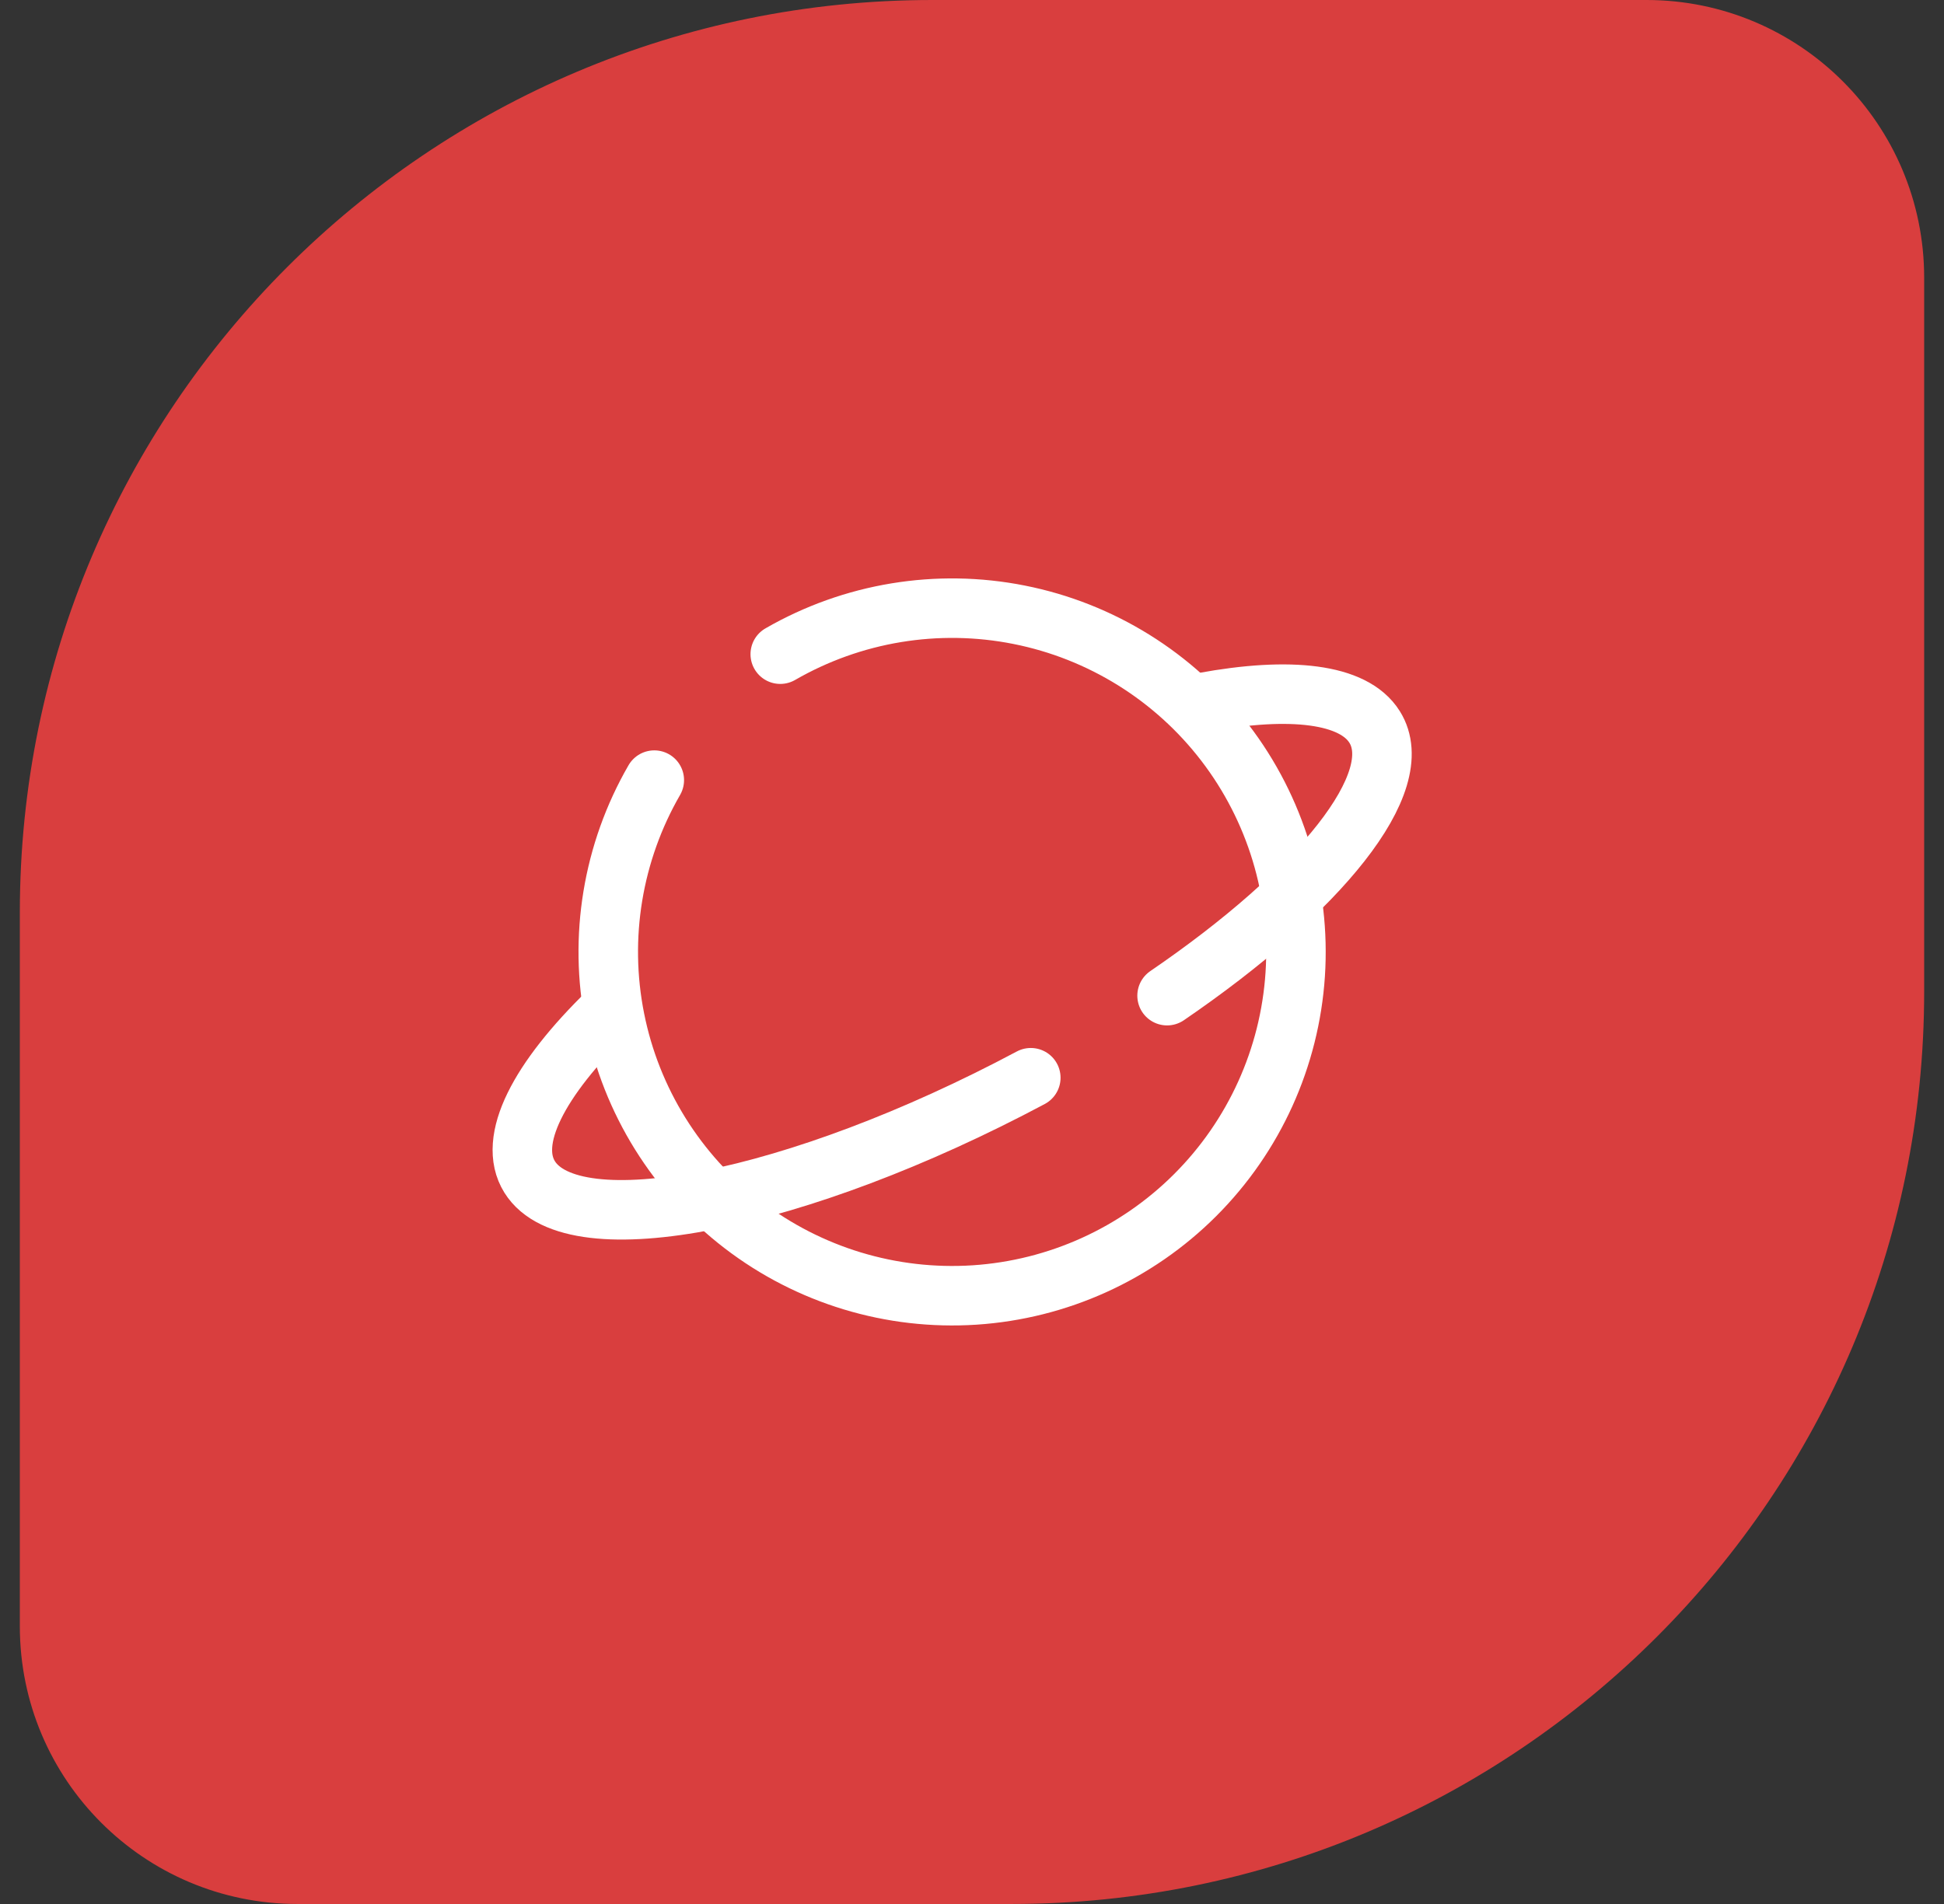
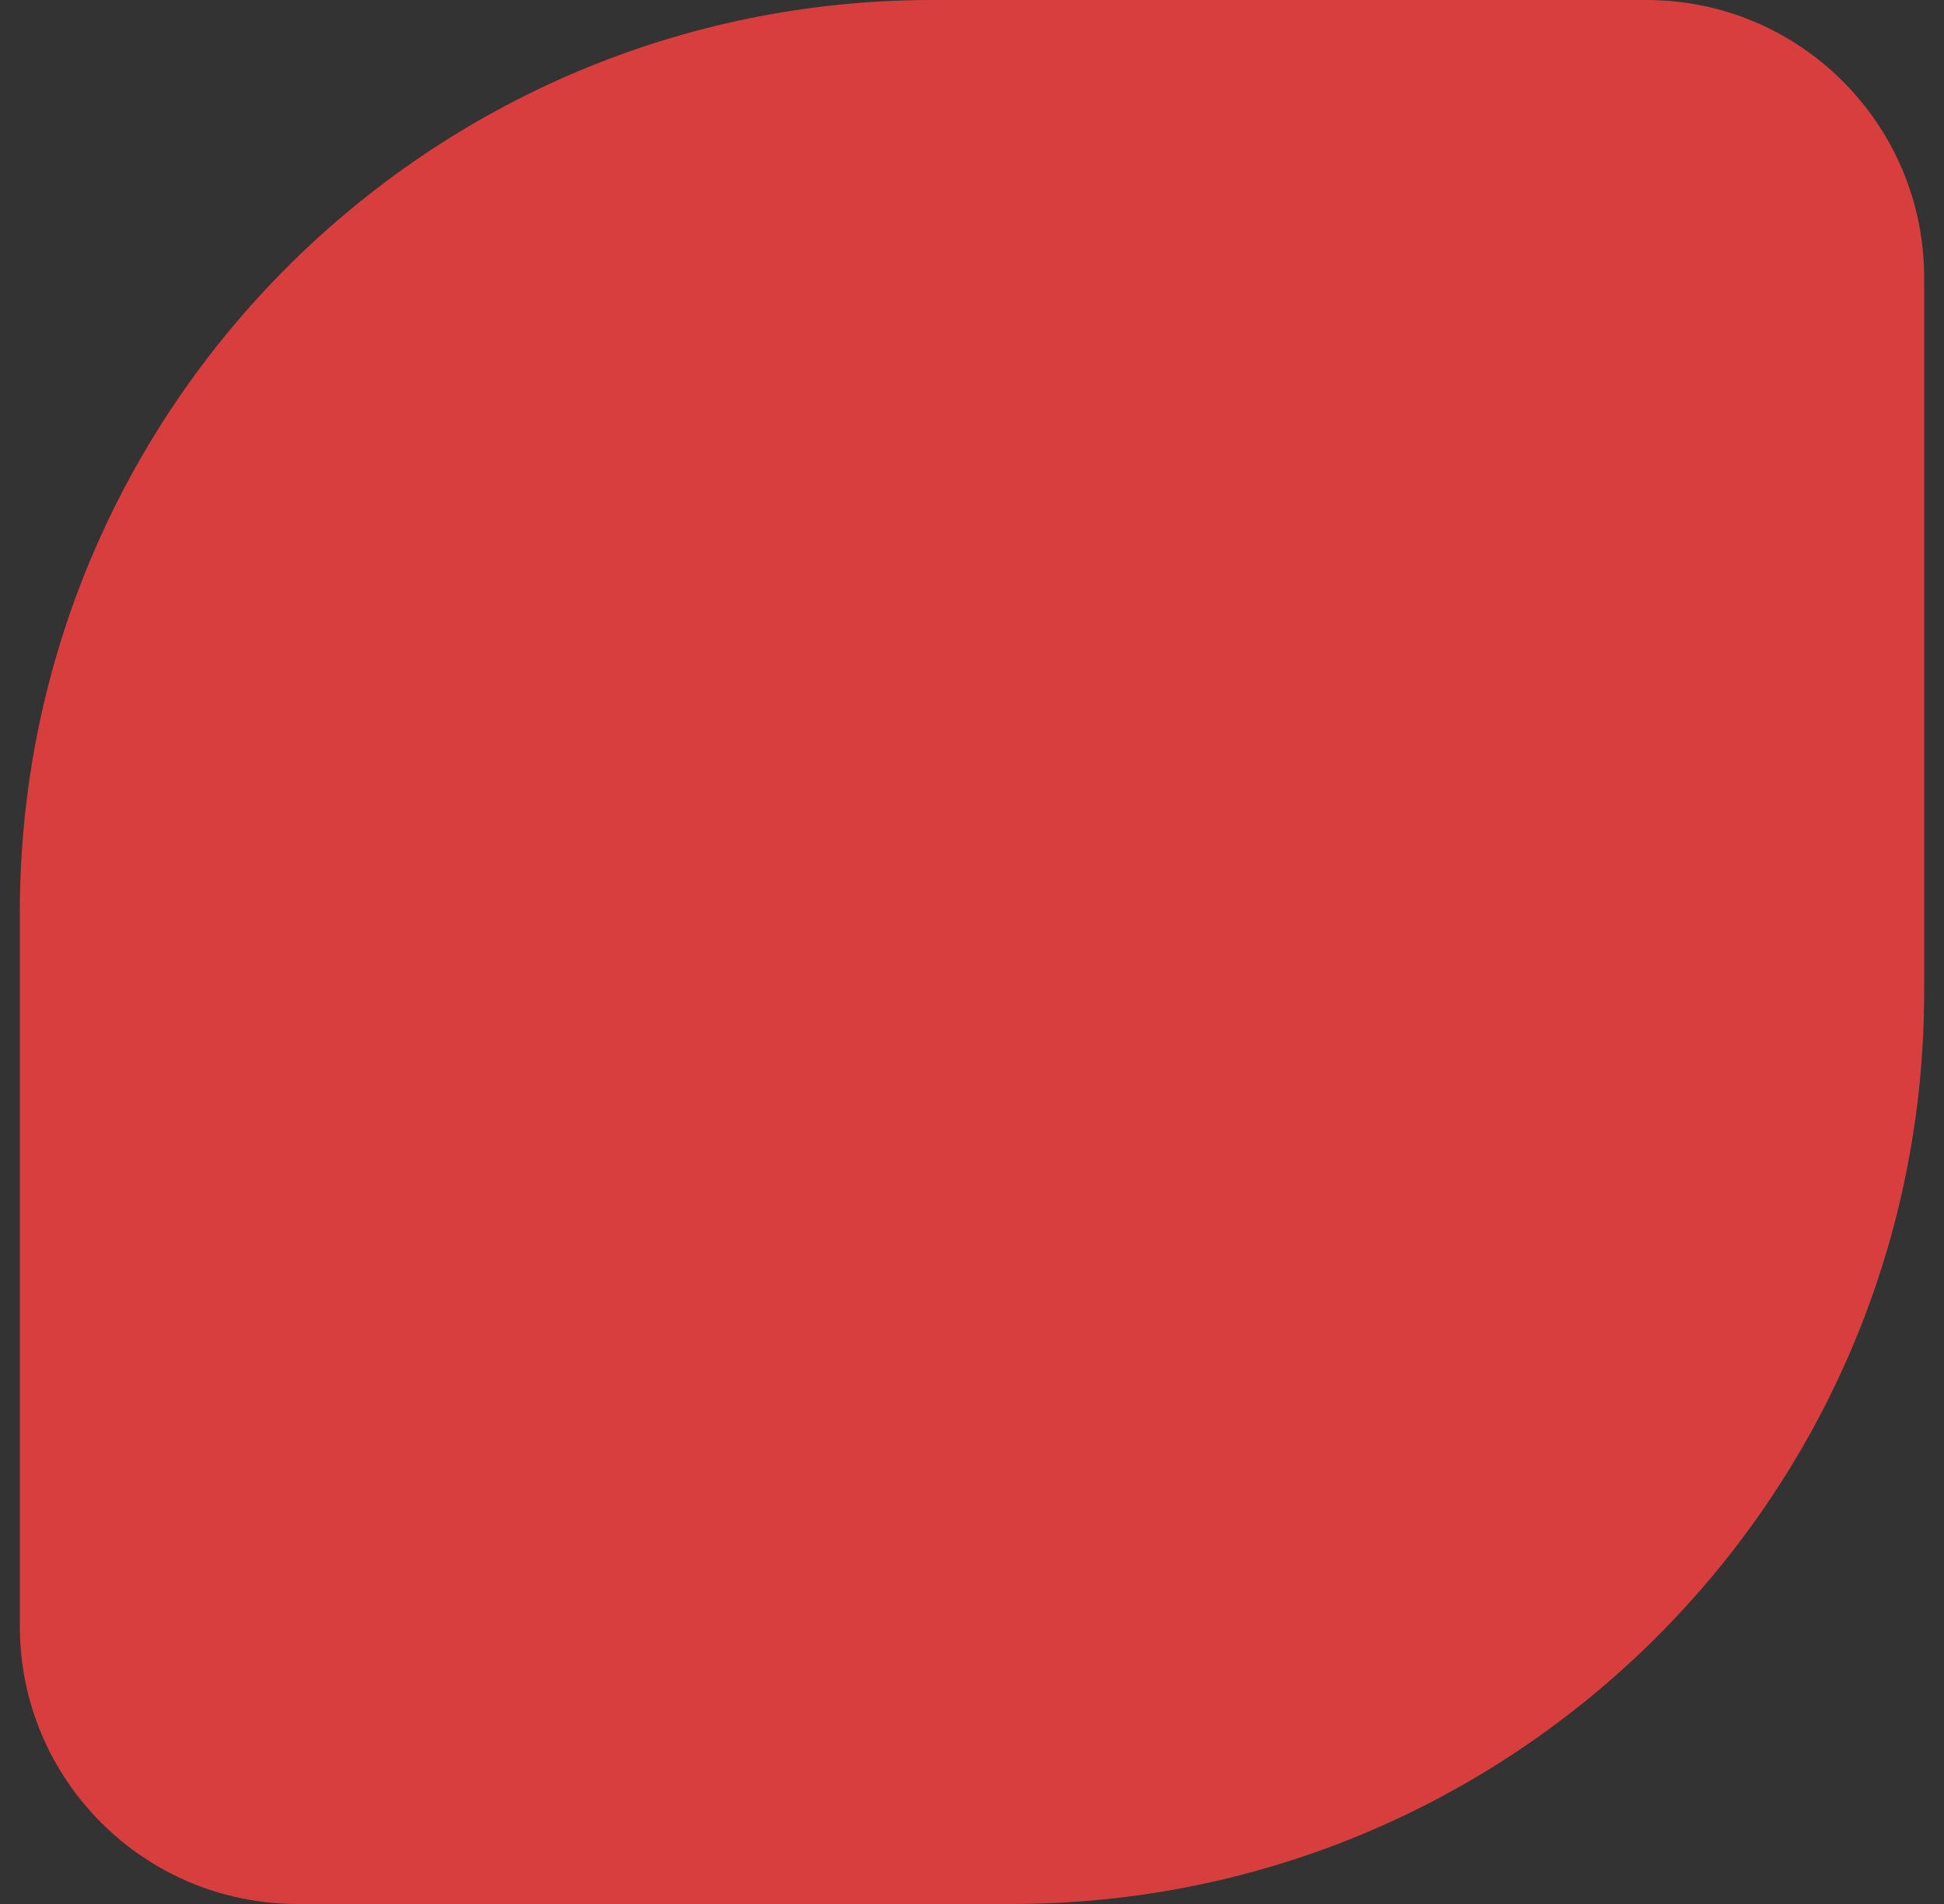
<svg xmlns="http://www.w3.org/2000/svg" width="49" height="48" viewBox="0 0 49 48" fill="none">
  <rect x="0" y="0" width="49" height="48" fill="#333333" stroke="none" />
  <path d="M0.5 23C0.5 10.297 10.797 0 23.5 0H41.5C45.366 0 48.5 3.134 48.5 7V25C48.5 37.703 38.203 48 25.5 48H7.5C3.634 48 0.5 44.866 0.5 41V23Z" fill="#D93E3E" />
-   <path d="M19.667 16.492C21.488 15.442 23.628 15.088 25.691 15.499C27.753 15.909 29.595 17.055 30.875 18.723C32.155 20.392 32.784 22.468 32.647 24.566C32.509 26.664 31.614 28.64 30.127 30.127C28.64 31.614 26.664 32.509 24.566 32.647C22.468 32.784 20.392 32.155 18.723 30.875C17.055 29.595 15.909 27.753 15.499 25.691C15.088 23.629 15.441 21.488 16.492 19.667" stroke="white" stroke-width="1.5" stroke-linecap="round" />
-   <path d="M25.982 27.17C20.102 30.304 14.447 31.424 13.351 29.672C12.774 28.749 13.579 27.213 15.333 25.506M30.336 17.706C32.515 17.305 34.117 17.478 34.648 18.327C35.513 19.708 33.283 22.462 29.417 25.101" stroke="white" stroke-width="1.5" stroke-linecap="round" stroke-linejoin="round" />
</svg>